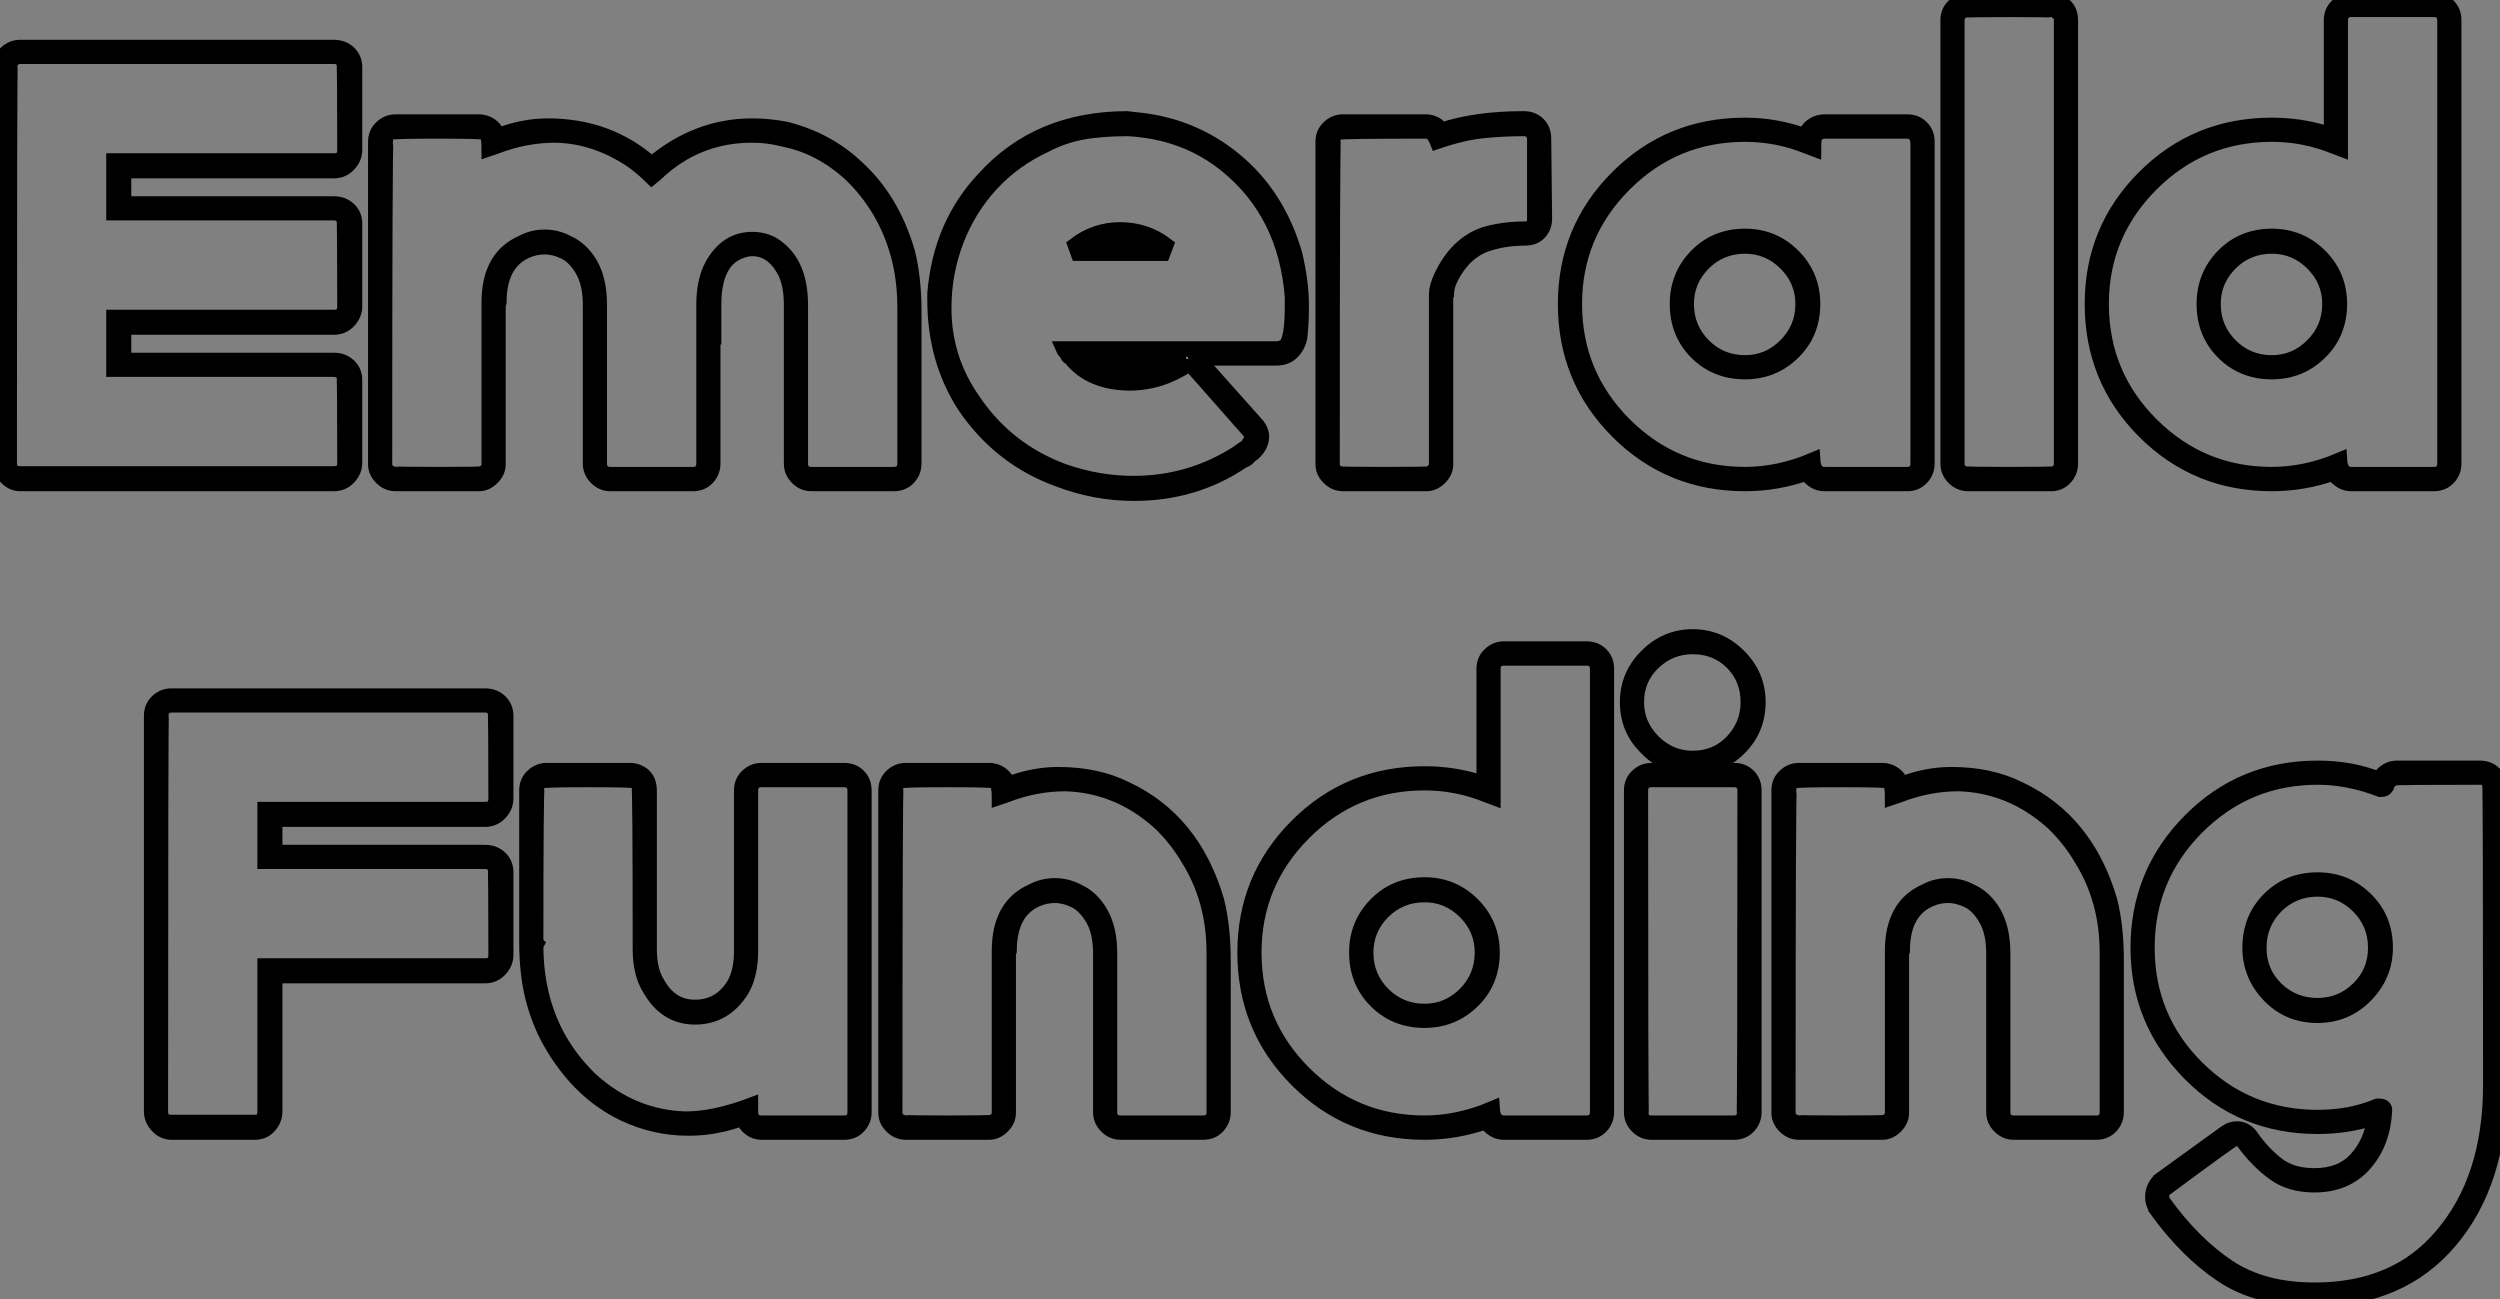
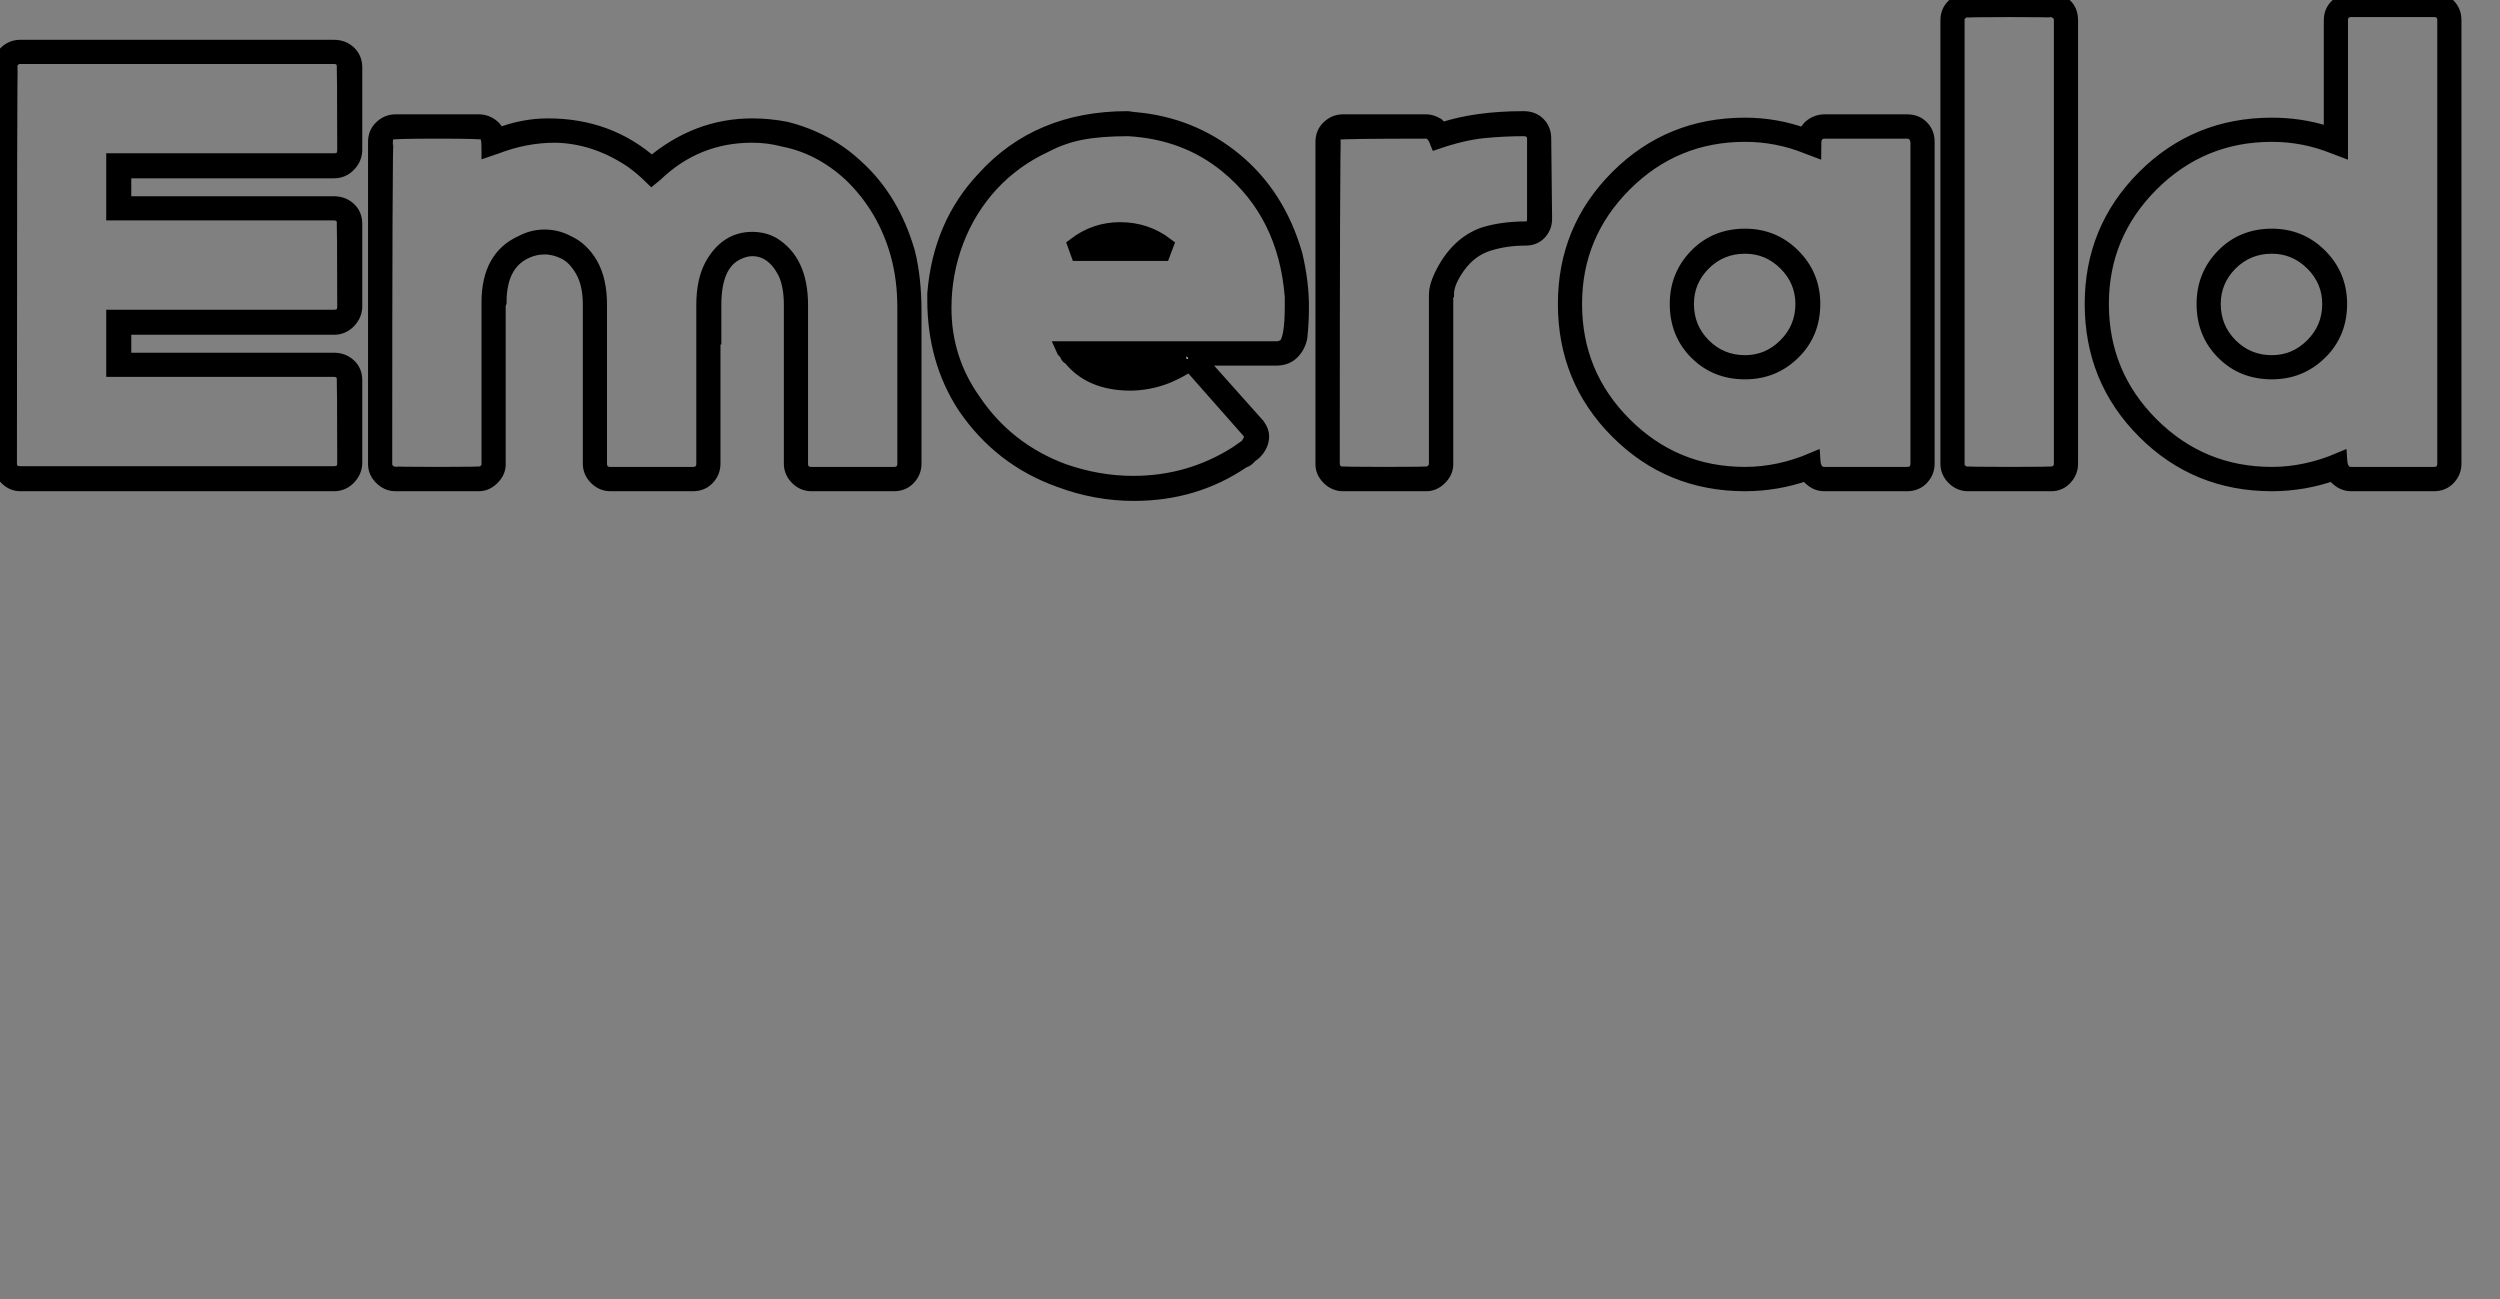
<svg xmlns="http://www.w3.org/2000/svg" viewBox="-0.002 8.902 172.734 89.782">
  <rect x="-0.002" y="8.902" width="172.734" height="89.782" fill="#808080" stroke="none" />
  <path d="M23.74 0.34L23.74 0.34L2.07 0.34Q1.51 0.34 1.09-0.11Q0.67-0.56 0.67-1.12L0.67-1.12L0.67-28.45Q0.67-29.06 1.09-29.46Q1.51-29.85 2.07-29.85L2.07-29.85L23.74-29.85Q24.36-29.85 24.78-29.46Q25.20-29.06 25.20-28.45L25.20-28.45L25.20-22.74Q25.20-22.18 24.78-21.73Q24.36-21.28 23.74-21.28L23.74-21.28L9.24-21.28L9.24-19.04L23.74-19.04Q24.36-19.04 24.78-18.65Q25.20-18.26 25.20-17.64L25.20-17.64L25.20-11.93Q25.20-11.37 24.78-10.92Q24.36-10.47 23.74-10.47L23.74-10.47L9.24-10.47L9.24-8.23L23.74-8.23Q24.36-8.23 24.78-7.84Q25.20-7.45 25.20-6.83L25.20-6.83L25.20-1.12Q25.20-0.56 24.78-0.11Q24.36 0.34 23.74 0.34ZM2.07-0.39L23.74-0.39Q24.47-0.39 24.47-1.12L24.47-1.12Q24.47-6.94 24.42-7.11L24.42-7.11Q24.25-7.56 23.74-7.56L23.74-7.56L8.51-7.56L8.51-11.20L23.74-11.20Q24.47-11.20 24.47-11.93L24.47-11.93Q24.47-17.75 24.42-17.92L24.42-17.92Q24.25-18.37 23.74-18.37L23.74-18.37L8.51-18.37L8.51-22.01L23.74-22.01Q24.47-22.01 24.47-22.74L24.47-22.74Q24.47-28.56 24.42-28.73L24.42-28.73Q24.25-29.18 23.74-29.18L23.74-29.18L2.07-29.18Q1.62-29.18 1.40-28.73L1.40-28.73Q1.34-28.56 1.34-1.12L1.34-1.12Q1.34-0.39 2.07-0.39L2.07-0.39ZM62.44 0.34L62.44 0.34L56.73 0.34Q56.17 0.34 55.75-0.08Q55.33-0.50 55.33-1.06L55.33-1.06L55.33-12.04Q55.33-13.44 54.88-14.34L54.88-14.34Q54.04-15.90 52.64-15.90L52.64-15.90Q52.14-15.90 51.58-15.62L51.58-15.62Q50.01-14.84 50.01-12.04L50.01-12.04L50.01-9.80L49.95-9.80L49.95-1.06Q49.95-0.50 49.56-0.08Q49.17 0.34 48.55 0.34L48.55 0.34L42.84 0.34Q42.28 0.34 41.86-0.08Q41.44-0.50 41.44-1.06L41.44-1.06L41.44-12.04Q41.44-13.50 40.91-14.42Q40.38-15.34 39.68-15.68Q38.98-16.02 38.30-16.02L38.30-16.02Q37.63-16.02 37.02-15.74L37.02-15.74Q35.17-14.90 35.17-12.21L35.17-12.21L35.11-12.04L35.11-1.01Q35.11-0.50 34.69-0.08Q34.27 0.34 33.77 0.34L33.77 0.34L28 0.34Q27.44 0.34 27.02-0.08Q26.60-0.50 26.60-1.01L26.60-1.01L26.60-23.30Q26.60-23.91 27.02-24.30Q27.44-24.70 28-24.70L28-24.70L33.77-24.70Q34.05-24.70 34.33-24.58L34.33-24.58Q34.94-24.30 35.06-23.74L35.06-23.74Q36.79-24.42 38.53-24.42L38.53-24.42Q42.73-24.42 45.70-21.78L45.70-21.78Q48.83-24.42 52.64-24.42L52.64-24.42Q53.82-24.42 54.99-24.19L54.99-24.19Q57.85-23.46 59.86-21.56L59.86-21.56Q62.33-19.32 63.39-15.68L63.39-15.68Q63.84-13.89 63.84-11.59L63.84-11.59L63.84-1.06Q63.84-0.50 63.45-0.08Q63.06 0.34 62.44 0.34ZM56.73-0.34L62.44-0.34Q62.78-0.34 62.97-0.53Q63.17-0.73 63.17-1.06L63.17-1.06L63.17-11.87Q63.17-13.78 62.72-15.46L62.72-15.46Q61.82-18.76 59.42-21.06L59.42-21.06Q57.34-22.96 54.82-23.46L54.82-23.46Q53.76-23.74 52.64-23.74L52.64-23.74Q48.78-23.74 45.98-21.06L45.98-21.06L45.70-20.83Q45.02-21.50 44.30-22.01L44.30-22.01Q41.78-23.69 39.03-23.74L39.03-23.74Q36.96-23.74 34.94-22.96L34.94-22.96L34.44-22.79Q34.44-23.41 34.36-23.63Q34.27-23.86 34.08-23.94Q33.88-24.02 30.91-24.02L30.91-24.02Q27.89-24.02 27.66-23.94Q27.44-23.86 27.36-23.63Q27.27-23.41 27.27-1.06L27.27-1.06Q27.27-0.56 27.78-0.39L27.78-0.39Q27.89-0.34 30.91-0.34L30.91-0.34Q33.88-0.34 33.99-0.39Q34.10-0.45 34.27-0.59Q34.44-0.73 34.44-1.06L34.44-1.06L34.44-12.21Q34.44-15.34 36.74-16.35L36.74-16.35Q37.46-16.74 38.30-16.74L38.30-16.74Q39.14-16.74 39.87-16.35L39.87-16.35Q40.88-15.90 41.50-14.81Q42.11-13.72 42.11-12.04L42.11-12.04L42.11-1.06Q42.11-0.73 42.31-0.53Q42.50-0.34 42.84-0.34L42.84-0.34L48.55-0.34Q48.89-0.34 49.08-0.53Q49.28-0.73 49.28-1.06L49.28-1.06L49.28-12.04Q49.28-13.66 49.84-14.73L49.84-14.73Q50.85-16.58 52.64-16.58L52.64-16.58Q53.42-16.58 54.04-16.24L54.04-16.24Q56-15.06 56-12.04L56-12.04L56-1.06Q56-0.73 56.20-0.53Q56.39-0.34 56.73-0.34L56.73-0.34ZM79.02 1.01L79.02 1.01Q76.38 1.01 73.86 0.06L73.86 0.06Q69.78-1.40 67.31-5.04L67.31-5.04Q65.24-8.23 65.24-12.38L65.24-12.38L65.24-12.82Q65.63-17.58 68.66-20.78L68.66-20.78Q72.41-24.92 78.57-24.92L78.57-24.92L79.02-24.86Q82.99-24.53 85.99-22.06Q88.98-19.60 90.16-15.51L90.16-15.51Q90.61-13.61 90.61-11.93L90.61-11.93Q90.61-10.81 90.50-9.80L90.50-9.80Q90.38-9.18 89.96-8.76Q89.54-8.34 88.87-8.34L88.87-8.34L83.44-8.34L87.58-3.70Q87.86-3.30 87.86-2.97L87.86-2.97Q87.86-2.35 87.36-1.85L87.36-1.85Q87.25-1.74 87.19-1.71Q87.14-1.68 87.05-1.60Q86.97-1.51 86.88-1.43Q86.80-1.34 86.52-1.23L86.52-1.23Q83.22 1.01 79.02 1.01ZM78.96 0.28L78.96 0.28Q82.88 0.28 86.13-1.79L86.13-1.79L86.86-2.30L87.14-2.80Q87.14-3.02 87.02-3.25L87.02-3.25L87.02-3.30L86.97-3.30L83.16-7.62Q83.05-7.84 82.88-7.84L82.88-7.84Q82.71-7.84 82.43-7.67L82.43-7.67Q81.87-7.34 81.23-7.08Q80.58-6.83 79.94-6.72Q79.30-6.61 78.79-6.61L78.79-6.61Q75.99-6.61 74.59-8.40L74.59-8.40Q74.48-8.40 74.42-8.54Q74.37-8.68 74.26-8.79Q74.14-8.90 74.09-9.02L74.09-9.02L88.87-9.02Q89.21-9.02 89.49-9.24L89.49-9.24Q89.94-9.69 89.94-11.93L89.94-11.93L89.94-12.60Q89.49-18.31 85.46-21.62L85.46-21.62Q82.60-23.97 78.62-24.19L78.62-24.19Q76.72-24.19 75.40-23.94Q74.09-23.69 72.91-23.07L72.91-23.07Q70.73-22.06 69.16-20.36Q67.59-18.65 66.75-16.44Q65.91-14.22 65.91-11.82L65.91-11.82Q65.91-8.29 67.93-5.43L67.93-5.43Q70.22-2.02 74.14-0.56L74.14-0.56Q76.55 0.28 78.96 0.28ZM78.96-7.34L78.96-7.34L79.74-7.39Q81.26-7.67 82.04-8.23L82.04-8.23L82.15-8.29L82.15-8.34L75.60-8.34Q76.83-7.34 78.96-7.34ZM81.26-16.18L81.03-15.57L75.15-15.57L74.93-16.18Q76.33-17.25 78.06-17.25L78.06-17.25Q79.86-17.25 81.26-16.18L81.26-16.18ZM76.44-16.24L79.74-16.24Q79.69-16.30 79.58-16.30L79.58-16.30Q78.85-16.58 78.06-16.58L78.06-16.58Q77.34-16.58 76.61-16.30L76.61-16.30Q76.50-16.30 76.44-16.24L76.44-16.24ZM99.23 0.34L99.23 0.34L93.46 0.34Q92.90 0.34 92.48-0.08Q92.06-0.50 92.06-1.01L92.06-1.01L92.06-23.30Q92.06-23.91 92.48-24.30Q92.90-24.70 93.46-24.70L93.46-24.70L99.23-24.70Q99.57-24.70 99.96-24.47L99.96-24.47L100.30-24.14Q102.65-24.92 105.95-24.92L105.95-24.92Q106.57-24.92 106.96-24.53Q107.35-24.14 107.35-23.52L107.35-23.52L107.41-17.98Q107.41-17.42 107.04-17.02Q106.68-16.63 106.06-16.63L106.06-16.63Q104.66-16.63 103.46-16.24Q102.26-15.85 101.44-14.73Q100.63-13.61 100.63-12.77L100.63-12.77L100.58-12.71L100.58-1.01Q100.58-0.50 100.16-0.08Q99.74 0.34 99.23 0.34ZM96.38-0.34L96.38-0.34Q99.34-0.34 99.46-0.39L99.46-0.39Q99.90-0.67 99.90-1.06L99.90-1.06L99.90-12.77Q99.90-13.27 100.24-14L100.24-14Q101.30-16.24 103.21-16.91L103.21-16.91Q104.50-17.30 106.06-17.30L106.06-17.30Q106.68-17.30 106.68-17.98L106.68-17.98L106.68-23.52Q106.68-23.80 106.48-24.00Q106.29-24.19 105.95-24.19L105.95-24.19Q104.55-24.19 103.15-24.05Q101.75-23.91 99.96-23.30L99.96-23.30Q99.68-24.02 99.23-24.02L99.23-24.02Q93.35-24.02 93.13-23.94Q92.90-23.86 92.82-23.63Q92.74-23.41 92.74-1.06L92.74-1.06Q92.74-0.62 93.18-0.39L93.18-0.39Q93.35-0.34 96.38-0.34ZM132.44 0.34L132.44 0.34L126.73 0.34Q126.22 0.34 125.83 0L125.83 0Q125.61-0.17 125.50-0.39L125.50-0.39Q123.42 0.34 121.24 0.34L121.24 0.34Q116.03 0.34 112.42-3.28Q108.81-6.89 108.81-12.10L108.81-12.10Q108.81-17.25 112.42-20.86Q116.03-24.47 121.24-24.47L121.24-24.47Q123.37-24.47 125.38-23.74L125.38-23.74Q125.50-24.08 125.72-24.30L125.72-24.30Q126.17-24.70 126.73-24.70L126.73-24.70L132.44-24.70Q133.06-24.70 133.45-24.30Q133.84-23.91 133.84-23.30L133.84-23.30L133.84-1.06Q133.84-0.50 133.45-0.08Q133.06 0.34 132.44 0.34ZM126.73-0.34L132.44-0.34Q132.78-0.34 132.97-0.53Q133.17-0.73 133.17-1.06L133.17-1.06L133.17-23.30L133.11-23.58Q132.89-24.02 132.44-24.02L132.44-24.02L126.73-24.02Q126.28-24.02 126.06-23.58L126.06-23.58Q126-23.41 126-22.79L126-22.79L125.55-22.96Q123.48-23.80 121.24-23.80L121.24-23.80Q116.37-23.80 112.92-20.36Q109.48-16.91 109.48-12.10L109.48-12.10Q109.48-7.22 112.92-3.78Q116.37-0.34 121.24-0.34L121.24-0.34Q123.59-0.34 125.94-1.34L125.94-1.34Q126-0.34 126.73-0.34L126.73-0.34ZM121.24-7.39L121.24-7.39Q119.22-7.39 117.88-8.74Q116.54-10.08 116.54-12.10L116.54-12.10Q116.54-14.06 117.88-15.43Q119.22-16.80 121.24-16.80L121.24-16.80Q123.20-16.80 124.57-15.43Q125.94-14.06 125.94-12.10L125.94-12.10Q125.94-10.08 124.57-8.74Q123.20-7.39 121.24-7.39ZM121.24-8.06L121.24-8.06Q122.86-8.06 124.04-9.24Q125.22-10.42 125.22-12.10L125.22-12.10Q125.22-13.72 124.04-14.90Q122.86-16.07 121.24-16.07L121.24-16.07Q119.56-16.07 118.38-14.90Q117.21-13.72 117.21-12.10L117.21-12.10Q117.21-10.42 118.38-9.24Q119.56-8.06 121.24-8.06ZM142.41 0.34L142.41 0.34L136.64 0.34Q136.08 0.34 135.66-0.08Q135.24-0.50 135.24-1.06L135.24-1.06L135.24-31.70Q135.24-32.31 135.66-32.70Q136.08-33.10 136.64-33.10L136.64-33.10L142.41-33.10Q142.69-33.10 142.91-32.98L142.91-32.98Q143.75-32.65 143.75-31.70L143.75-31.70L143.75-1.06Q143.75-0.50 143.36-0.08Q142.97 0.34 142.41 0.34ZM139.55-0.34L139.55-0.34Q142.52-0.34 142.63-0.39Q142.74-0.45 142.91-0.59Q143.08-0.73 143.08-1.06L143.08-1.06L143.08-31.70Q143.08-32.03 142.91-32.17Q142.74-32.31 142.63-32.37Q142.52-32.42 139.55-32.42L139.55-32.42Q136.53-32.42 136.39-32.37Q136.25-32.31 136.08-32.17Q135.91-32.03 135.91-31.70L135.91-31.70L135.91-1.06Q135.91-0.73 136.08-0.59Q136.25-0.45 136.39-0.39Q136.53-0.34 139.55-0.34ZM168.84 0.34L168.84 0.34L163.13 0.34Q162.62 0.34 162.23 0L162.23 0Q162.01-0.17 161.90-0.39L161.90-0.39Q159.82 0.34 157.64 0.34L157.64 0.34Q152.43 0.34 148.82-3.28Q145.21-6.89 145.21-12.10L145.21-12.10Q145.21-17.25 148.82-20.86Q152.43-24.47 157.64-24.47L157.64-24.47Q159.60-24.47 161.39-23.91L161.39-23.91L161.73-23.80L161.73-31.70Q161.73-32.31 162.15-32.70Q162.57-33.10 163.13-33.10L163.13-33.10L168.84-33.10Q169.46-33.10 169.85-32.70Q170.24-32.31 170.24-31.70L170.24-31.70L170.24-1.06Q170.24-0.50 169.85-0.08Q169.46 0.34 168.84 0.34ZM163.13-0.34L168.84-0.34Q169.18-0.34 169.37-0.53Q169.57-0.73 169.57-1.06L169.57-1.06L169.57-31.70Q169.57-32.03 169.37-32.23Q169.18-32.42 168.84-32.42L168.84-32.42L163.13-32.42Q162.79-32.42 162.60-32.23Q162.40-32.03 162.40-31.70L162.40-31.70L162.40-22.79L161.95-22.96Q159.88-23.80 157.64-23.80L157.64-23.80Q152.77-23.80 149.32-20.36Q145.88-16.91 145.88-12.10L145.88-12.10Q145.88-7.22 149.32-3.78Q152.77-0.34 157.64-0.34L157.64-0.34Q159.99-0.34 162.34-1.34L162.34-1.34Q162.40-0.34 163.13-0.34L163.13-0.34ZM157.64-7.39L157.64-7.39Q155.62-7.39 154.28-8.74Q152.94-10.08 152.94-12.10L152.94-12.10Q152.94-14.06 154.28-15.43Q155.62-16.80 157.64-16.80L157.64-16.80Q159.60-16.80 160.97-15.43Q162.34-14.06 162.34-12.10L162.34-12.10Q162.34-10.08 160.97-8.74Q159.60-7.39 157.64-7.39ZM157.64-8.06L157.64-8.06Q159.26-8.06 160.44-9.24Q161.62-10.42 161.62-12.10L161.62-12.10Q161.62-13.72 160.44-14.90Q159.26-16.07 157.64-16.07L157.64-16.07Q155.96-16.07 154.78-14.90Q153.61-13.72 153.61-12.10L153.61-12.10Q153.61-10.42 154.78-9.24Q155.96-8.06 157.64-8.06Z" fill="white" stroke="black" transform="translate(0 0) scale(1 1) translate(-0.672 42.002)" />
-   <path d="M7.84 0.34L7.84 0.34L2.07 0.34Q1.51 0.34 1.09-0.11Q0.67-0.56 0.67-1.12L0.67-1.12L0.67-28.45Q0.67-29.06 1.09-29.46Q1.51-29.85 2.07-29.85L2.07-29.85L23.74-29.85Q24.36-29.85 24.78-29.46Q25.20-29.06 25.20-28.45L25.20-28.45L25.20-22.74Q25.20-22.18 24.78-21.73Q24.36-21.28 23.74-21.28L23.74-21.28L9.24-21.28L9.24-19.04L23.74-19.04Q24.36-19.04 24.78-18.65Q25.20-18.26 25.20-17.64L25.20-17.64L25.20-11.93Q25.20-11.37 24.78-10.92Q24.36-10.47 23.74-10.47L23.74-10.47L9.24-10.47L9.24-1.12Q9.24-0.56 8.85-0.11Q8.46 0.34 7.84 0.34ZM2.07-0.39L7.84-0.39Q8.51-0.39 8.51-1.12L8.51-1.12L8.51-11.20L23.74-11.20Q24.47-11.20 24.47-11.93L24.47-11.93Q24.47-17.75 24.42-17.92L24.42-17.92Q24.25-18.37 23.74-18.37L23.74-18.37L8.51-18.37L8.51-22.01L23.74-22.01Q24.47-22.01 24.47-22.74L24.47-22.74Q24.47-28.56 24.42-28.73L24.42-28.73Q24.25-29.18 23.74-29.18L23.74-29.18L2.07-29.18Q1.62-29.18 1.40-28.73L1.40-28.73Q1.34-28.56 1.34-1.12L1.34-1.12Q1.34-0.39 2.07-0.39L2.07-0.39ZM48.55 0.34L48.55 0.34L42.84 0.34Q42 0.34 41.50-0.62L41.50-0.62Q39.70 0.06 37.80 0.06L37.80 0.06Q35.45 0.06 33.32-0.95L33.32-0.95Q31.81-1.68 30.60-2.83Q29.40-3.98 28.48-5.49Q27.55-7 27.08-8.76Q26.60-10.53 26.60-12.77L26.60-12.77L26.60-23.30Q26.60-23.91 27.02-24.30Q27.44-24.70 28-24.70L28-24.70L33.77-24.70Q34.05-24.70 34.33-24.58L34.33-24.58Q35.11-24.25 35.11-23.30L35.11-23.30L35.11-12.32Q35.11-10.86 35.67-9.97L35.67-9.97Q36.57-8.34 38.25-8.34L38.25-8.34Q39.98-8.34 40.94-9.91L40.94-9.91Q41.44-10.81 41.44-12.21L41.44-12.21L41.44-23.30Q41.44-23.91 41.86-24.30Q42.28-24.70 42.84-24.70L42.84-24.70L48.55-24.70Q49.17-24.70 49.56-24.30Q49.95-23.91 49.95-23.30L49.95-23.30L49.95-1.06Q49.95-0.50 49.56-0.08Q49.17 0.34 48.55 0.34ZM42.84-0.34L48.55-0.34Q48.89-0.34 49.08-0.53Q49.28-0.73 49.28-1.06L49.28-1.06L49.28-23.30Q49.28-23.63 49.08-23.83Q48.89-24.02 48.55-24.02L48.55-24.02L42.84-24.02Q42.50-24.02 42.31-23.83Q42.11-23.63 42.11-23.30L42.11-23.30L42.11-12.21Q42.11-10.58 41.50-9.52L41.50-9.52Q40.32-7.62 38.25-7.62L38.25-7.62Q36.23-7.62 35.11-9.58L35.11-9.58Q34.44-10.64 34.44-12.32L34.44-12.32Q34.44-23.41 34.36-23.63Q34.27-23.86 34.08-23.94Q33.88-24.02 30.91-24.02L30.91-24.02Q27.89-24.02 27.66-23.94Q27.44-23.86 27.36-23.63Q27.27-23.41 27.27-12.77L27.27-12.77L27.33-12.71L27.27-12.60Q27.27-6.94 31.08-3.30L31.08-3.30Q33.94-0.73 37.58-0.62L37.58-0.62Q39.59-0.62 42.11-1.57L42.11-1.57L42.11-1.06Q42.11-0.73 42.31-0.53Q42.50-0.34 42.84-0.34L42.84-0.34ZM73.36 0.34L73.36 0.34L67.65 0.34Q67.09 0.34 66.67-0.08Q66.25-0.50 66.25-1.06L66.25-1.06L66.25-12.04Q66.25-13.50 65.72-14.42Q65.18-15.34 64.48-15.68Q63.78-16.02 63.11-16.02L63.11-16.02Q62.44-16.02 61.82-15.74L61.82-15.74Q59.98-14.90 59.98-12.21L59.98-12.21L59.92-12.04L59.92-1.01Q59.92-0.50 59.50-0.08Q59.08 0.34 58.58 0.34L58.58 0.34L52.81 0.34Q52.25 0.34 51.83-0.08Q51.41-0.50 51.41-1.01L51.41-1.01L51.41-23.30Q51.41-23.91 51.83-24.30Q52.25-24.70 52.81-24.70L52.81-24.70L58.58-24.70Q58.86-24.70 59.14-24.58L59.14-24.58Q59.75-24.30 59.86-23.74L59.86-23.74Q61.60-24.42 63.34-24.42L63.34-24.42Q66.02-24.42 68.04-23.41L68.04-23.41Q72.69-21.22 74.31-15.68L74.31-15.68Q74.76-13.89 74.76-11.59L74.76-11.59L74.76-1.06Q74.76-0.50 74.37-0.08Q73.98 0.34 73.36 0.34ZM67.65-0.34L73.36-0.34Q73.70-0.34 73.89-0.53Q74.09-0.73 74.09-1.06L74.09-1.06L74.09-12.10Q74.09-15.74 72.30-18.59L72.30-18.59Q71.51-19.94 70.34-21.06L70.34-21.06Q67.48-23.63 63.84-23.74L63.84-23.74Q61.77-23.74 59.75-22.96L59.75-22.96L59.25-22.79Q59.25-23.41 59.16-23.63Q59.08-23.86 58.88-23.94Q58.69-24.02 55.72-24.02L55.72-24.02Q52.70-24.02 52.47-23.94Q52.25-23.86 52.16-23.63Q52.08-23.41 52.08-1.06L52.08-1.06Q52.08-0.56 52.58-0.39L52.58-0.39Q52.70-0.34 55.72-0.34L55.72-0.34Q58.69-0.34 58.80-0.39Q58.91-0.45 59.08-0.59Q59.25-0.73 59.25-1.06L59.25-1.06L59.25-12.21Q59.25-15.34 61.54-16.35L61.54-16.35Q62.27-16.74 63.11-16.74L63.11-16.74Q63.95-16.74 64.68-16.35L64.68-16.35Q65.69-15.90 66.30-14.81Q66.92-13.72 66.92-12.04L66.92-12.04L66.92-1.06Q66.92-0.73 67.12-0.53Q67.31-0.34 67.65-0.34L67.65-0.34ZM99.85 0.34L99.85 0.34L94.14 0.34Q93.63 0.34 93.24 0L93.24 0Q93.02-0.17 92.90-0.39L92.90-0.39Q90.83 0.34 88.65 0.34L88.65 0.34Q83.44 0.34 79.83-3.28Q76.22-6.89 76.22-12.10L76.22-12.10Q76.22-17.25 79.83-20.86Q83.44-24.47 88.65-24.47L88.65-24.47Q90.61-24.47 92.40-23.91L92.40-23.91L92.74-23.80L92.74-31.70Q92.74-32.31 93.16-32.70Q93.58-33.10 94.14-33.10L94.14-33.10L99.85-33.10Q100.46-33.10 100.86-32.70Q101.25-32.31 101.25-31.70L101.25-31.70L101.25-1.06Q101.25-0.50 100.86-0.08Q100.46 0.34 99.85 0.34ZM94.14-0.34L99.85-0.34Q100.18-0.34 100.38-0.53Q100.58-0.73 100.58-1.06L100.58-1.06L100.58-31.70Q100.58-32.03 100.38-32.23Q100.18-32.42 99.85-32.42L99.85-32.42L94.14-32.42Q93.80-32.42 93.60-32.23Q93.41-32.03 93.41-31.70L93.41-31.70L93.41-22.79L92.96-22.96Q90.89-23.80 88.65-23.80L88.65-23.80Q83.78-23.80 80.33-20.36Q76.89-16.91 76.89-12.10L76.89-12.10Q76.89-7.22 80.33-3.78Q83.78-0.34 88.65-0.34L88.65-0.34Q91.00-0.34 93.35-1.34L93.35-1.34Q93.41-0.34 94.14-0.34L94.14-0.34ZM88.65-7.39L88.65-7.39Q86.63-7.39 85.29-8.74Q83.94-10.08 83.94-12.10L83.94-12.10Q83.94-14.06 85.29-15.43Q86.63-16.80 88.65-16.80L88.65-16.80Q90.61-16.80 91.98-15.43Q93.35-14.06 93.35-12.10L93.35-12.10Q93.35-10.08 91.98-8.74Q90.61-7.39 88.65-7.39ZM88.65-8.06L88.65-8.06Q90.27-8.06 91.45-9.24Q92.62-10.42 92.62-12.10L92.62-12.10Q92.62-13.72 91.45-14.90Q90.27-16.07 88.65-16.07L88.65-16.07Q86.97-16.07 85.79-14.90Q84.62-13.72 84.62-12.10L84.62-12.10Q84.62-10.42 85.79-9.24Q86.97-8.06 88.65-8.06ZM110.04 0.34L110.04 0.34L104.33 0.34Q103.77 0.34 103.35-0.08Q102.93-0.50 102.93-1.06L102.93-1.06L102.93-23.30Q102.93-23.91 103.35-24.30Q103.77-24.70 104.33-24.70L104.33-24.70L110.04-24.70Q110.66-24.70 111.05-24.30Q111.44-23.91 111.44-23.30L111.44-23.30L111.44-1.06Q111.44-0.50 111.05-0.08Q110.66 0.34 110.04 0.34ZM104.33-0.34L110.04-0.34Q110.49-0.34 110.71-0.78L110.71-0.78Q110.77-0.95 110.77-23.30L110.77-23.30Q110.77-23.63 110.57-23.83Q110.38-24.02 110.04-24.02L110.04-24.02L104.33-24.02Q103.99-24.02 103.80-23.83Q103.60-23.63 103.60-23.30L103.60-23.30Q103.60-0.95 103.66-0.78L103.66-0.78Q103.82-0.34 104.33-0.34L104.33-0.34ZM107.18-24.86L107.18-24.86Q105.28-24.86 103.99-26.21L103.99-26.21Q102.65-27.50 102.65-29.40L102.65-29.40Q102.65-31.25 103.99-32.59Q105.34-33.94 107.18-33.94L107.18-33.94Q109.03-33.94 110.38-32.59Q111.72-31.25 111.72-29.40L111.72-29.40Q111.72-27.50 110.38-26.18Q109.03-24.86 107.18-24.86ZM107.18-25.54L107.18-25.54Q108.81-25.54 109.90-26.68Q110.99-27.83 110.99-29.40L110.99-29.40Q110.99-31.02 109.90-32.12Q108.81-33.21 107.18-33.21L107.18-33.21Q105.62-33.21 104.47-32.12Q103.32-31.02 103.32-29.40L103.32-29.40Q103.32-27.83 104.47-26.68Q105.62-25.54 107.18-25.54ZM135.07 0.34L135.07 0.34L129.36 0.34Q128.80 0.34 128.38-0.08Q127.96-0.50 127.96-1.06L127.96-1.06L127.96-12.04Q127.96-13.50 127.43-14.42Q126.90-15.34 126.20-15.68Q125.50-16.02 124.82-16.02L124.82-16.02Q124.15-16.02 123.54-15.74L123.54-15.74Q121.69-14.90 121.69-12.21L121.69-12.21L121.63-12.04L121.63-1.01Q121.63-0.50 121.21-0.08Q120.79 0.34 120.29 0.34L120.29 0.34L114.52 0.34Q113.96 0.34 113.54-0.08Q113.12-0.50 113.12-1.01L113.12-1.01L113.12-23.30Q113.12-23.91 113.54-24.30Q113.96-24.70 114.52-24.70L114.52-24.70L120.29-24.70Q120.57-24.70 120.85-24.58L120.85-24.58Q121.46-24.30 121.58-23.74L121.58-23.74Q123.31-24.42 125.05-24.42L125.05-24.42Q127.74-24.42 129.75-23.41L129.75-23.41Q134.40-21.22 136.02-15.68L136.02-15.68Q136.47-13.89 136.47-11.59L136.47-11.59L136.47-1.06Q136.47-0.50 136.08-0.08Q135.69 0.34 135.07 0.34ZM129.36-0.34L135.07-0.34Q135.41-0.34 135.60-0.53Q135.80-0.73 135.80-1.06L135.80-1.06L135.80-12.10Q135.80-15.74 134.01-18.59L134.01-18.59Q133.22-19.94 132.05-21.06L132.05-21.06Q129.19-23.63 125.55-23.74L125.55-23.74Q123.48-23.74 121.46-22.96L121.46-22.96L120.96-22.79Q120.96-23.41 120.88-23.63Q120.79-23.86 120.60-23.94Q120.40-24.02 117.43-24.02L117.43-24.02Q114.41-24.02 114.18-23.94Q113.96-23.86 113.88-23.63Q113.79-23.41 113.79-1.06L113.79-1.06Q113.79-0.56 114.30-0.39L114.30-0.39Q114.41-0.34 117.43-0.34L117.43-0.34Q120.40-0.34 120.51-0.39Q120.62-0.45 120.79-0.59Q120.96-0.73 120.96-1.06L120.96-1.06L120.96-12.21Q120.96-15.34 123.26-16.35L123.26-16.35Q123.98-16.74 124.82-16.74L124.82-16.74Q125.66-16.74 126.39-16.35L126.39-16.35Q127.40-15.90 128.02-14.81Q128.63-13.72 128.63-12.04L128.63-12.04L128.63-1.06Q128.63-0.73 128.83-0.53Q129.02-0.34 129.36-0.34L129.36-0.34ZM150.14 11.87L150.14 11.87Q146.27 11.87 143.78 10.22Q141.29 8.57 139.16 5.60L139.16 5.60L139.16 5.54Q138.94 5.21 138.94 4.82L138.94 4.82Q138.94 4.09 139.44 3.64L139.44 3.64L139.50 3.64L139.50 3.58L143.98 0.34Q144.37 0.06 144.76 0.06L144.76 0.06Q145.43 0.06 145.82 0.67L145.82 0.67Q146.66 1.85 147.64 2.58Q148.62 3.30 150.14 3.30L150.14 3.30Q151.98 3.30 153.02 2.16Q154.06 1.01 154.28-0.67L154.28-0.67Q152.43-0.06 150.36-0.06L150.36-0.06Q145.15-0.06 141.54-3.70Q137.93-7.34 137.93-12.43L137.93-12.43Q137.93-17.58 141.54-21.22Q145.15-24.86 150.36-24.86L150.36-24.86Q152.71-24.86 154.62-24.08L154.62-24.08Q154.73-24.36 154.95-24.53L154.95-24.53Q155.34-24.86 155.85-24.86L155.85-24.86L161.56-24.86Q162.18-24.86 162.57-24.47Q162.96-24.08 162.96-23.46L162.96-23.46L162.96-2.97Q162.96 3.75 159.54 7.81Q156.13 11.87 150.14 11.87ZM150.36-8.46L150.36-8.46Q151.98-8.46 153.16-9.60Q154.34-10.75 154.34-12.43L154.34-12.43Q154.34-14.11 153.16-15.29Q151.98-16.46 150.36-16.46L150.36-16.46Q148.68-16.46 147.50-15.29Q146.33-14.11 146.33-12.43L146.33-12.43Q146.33-10.75 147.50-9.60Q148.68-8.46 150.36-8.46ZM150.36-7.73L150.36-7.73Q148.34-7.73 147-9.13Q145.66-10.53 145.66-12.43L145.66-12.43Q145.66-14.45 147-15.79Q148.34-17.14 150.36-17.14L150.36-17.14Q152.32-17.14 153.69-15.79Q155.06-14.45 155.06-12.43L155.06-12.43Q155.06-10.53 153.69-9.13Q152.32-7.73 150.36-7.73ZM150.14 11.20L150.14 11.20Q155.79 11.20 158.93 7.45L158.93 7.45Q162.29 3.53 162.29-2.97L162.29-2.97Q162.29-23.58 162.23-23.74L162.23-23.74Q162.06-24.19 161.56-24.19L161.56-24.19Q155.74-24.19 155.65-24.14Q155.57-24.08 155.51-24.05Q155.46-24.02 155.37-23.97Q155.29-23.91 155.12-23.58L155.12-23.58L155.12-23.52Q155.01-23.35 154.78-23.35L154.78-23.35L154.67-23.35Q152.49-24.19 150.36-24.19L150.36-24.19Q145.49-24.19 142.04-20.75Q138.60-17.30 138.60-12.43L138.60-12.43Q138.60-7.56 142.04-4.14Q145.49-0.73 150.36-0.73L150.36-0.73Q151.48-0.73 152.52-0.92Q153.55-1.12 154.50-1.51L154.50-1.51Q154.84-1.51 154.92-1.43Q155.01-1.34 155.01-1.23L155.01-1.23L155.01-1.18Q154.90 1.06 153.61 2.52Q152.32 3.98 150.14 3.98L150.14 3.98Q148.46 3.98 147.34 3.16Q146.22 2.35 145.26 1.06L145.26 1.06Q145.15 0.78 144.87 0.78L144.87 0.78Q144.76 0.78 144.59 0.81Q144.42 0.84 139.89 4.20L139.89 4.20Q139.61 4.37 139.61 4.65L139.61 4.65L139.61 4.76Q139.61 4.98 139.72 5.15L139.72 5.15Q141.79 8.01 144.17 9.60Q146.55 11.20 150.14 11.20Z" fill="white" stroke="black" transform="translate(10.444 44.8) scale(1 1) translate(-0.672 42.014)" />
</svg>